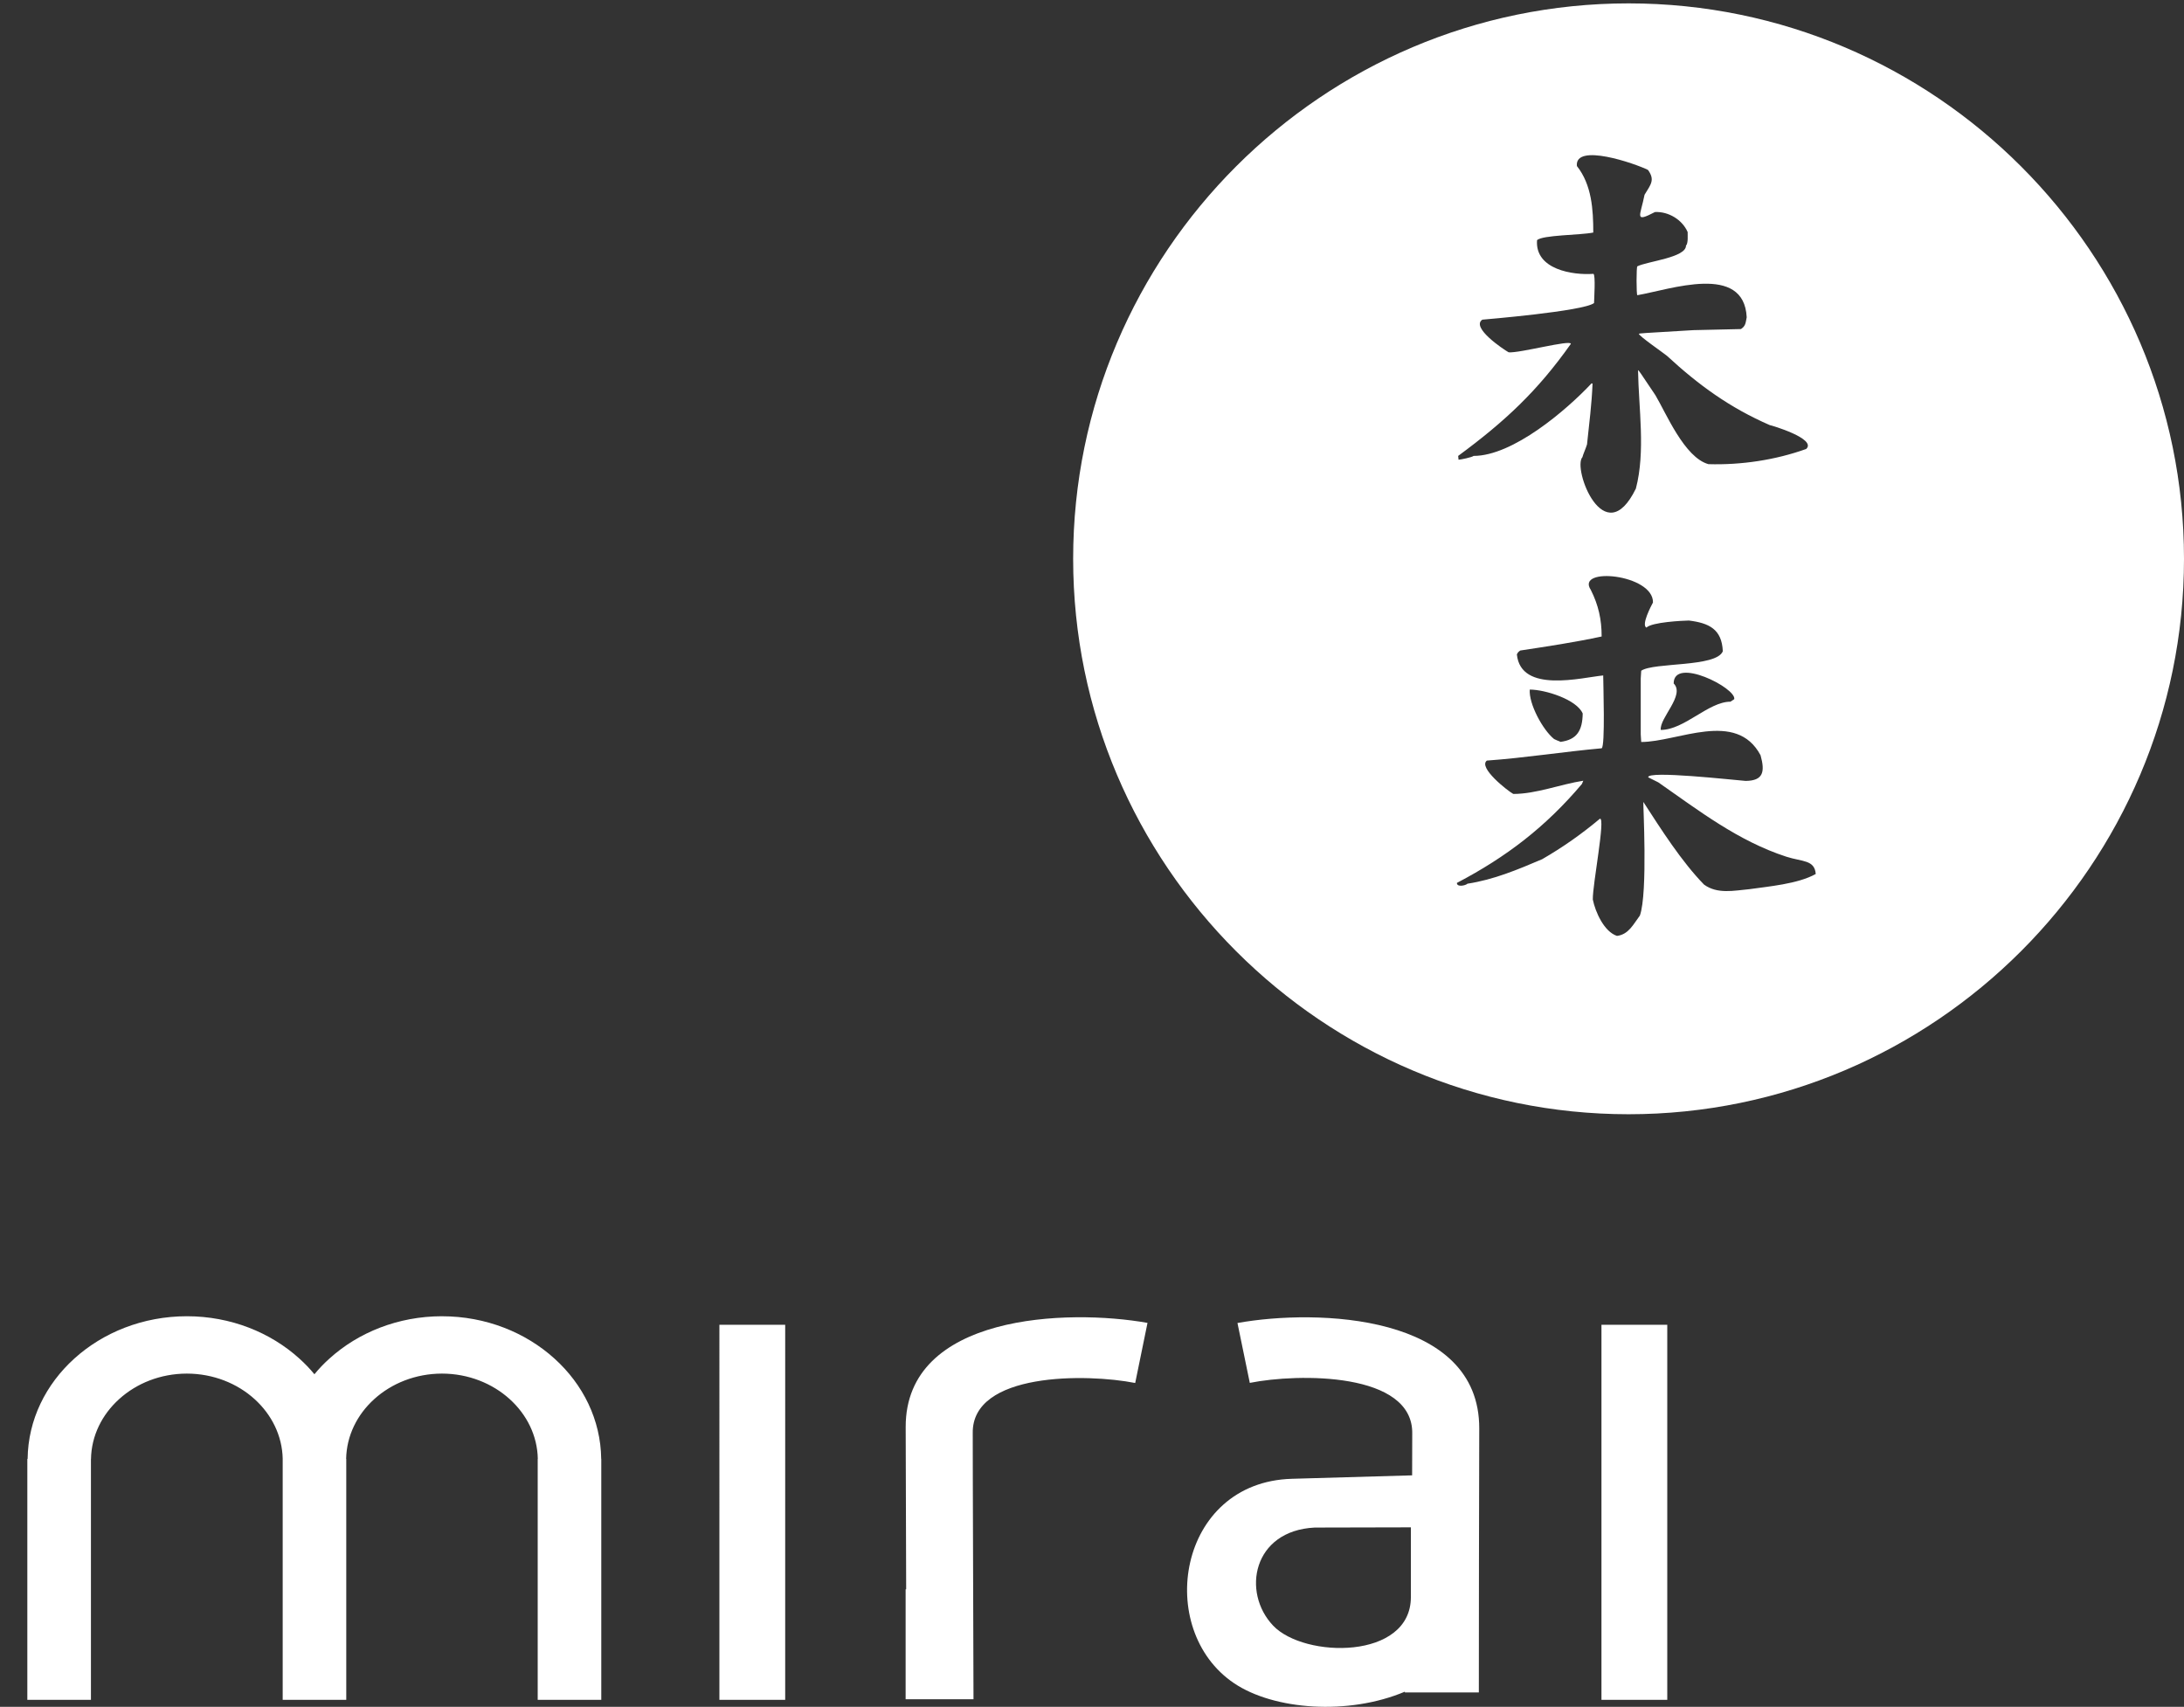
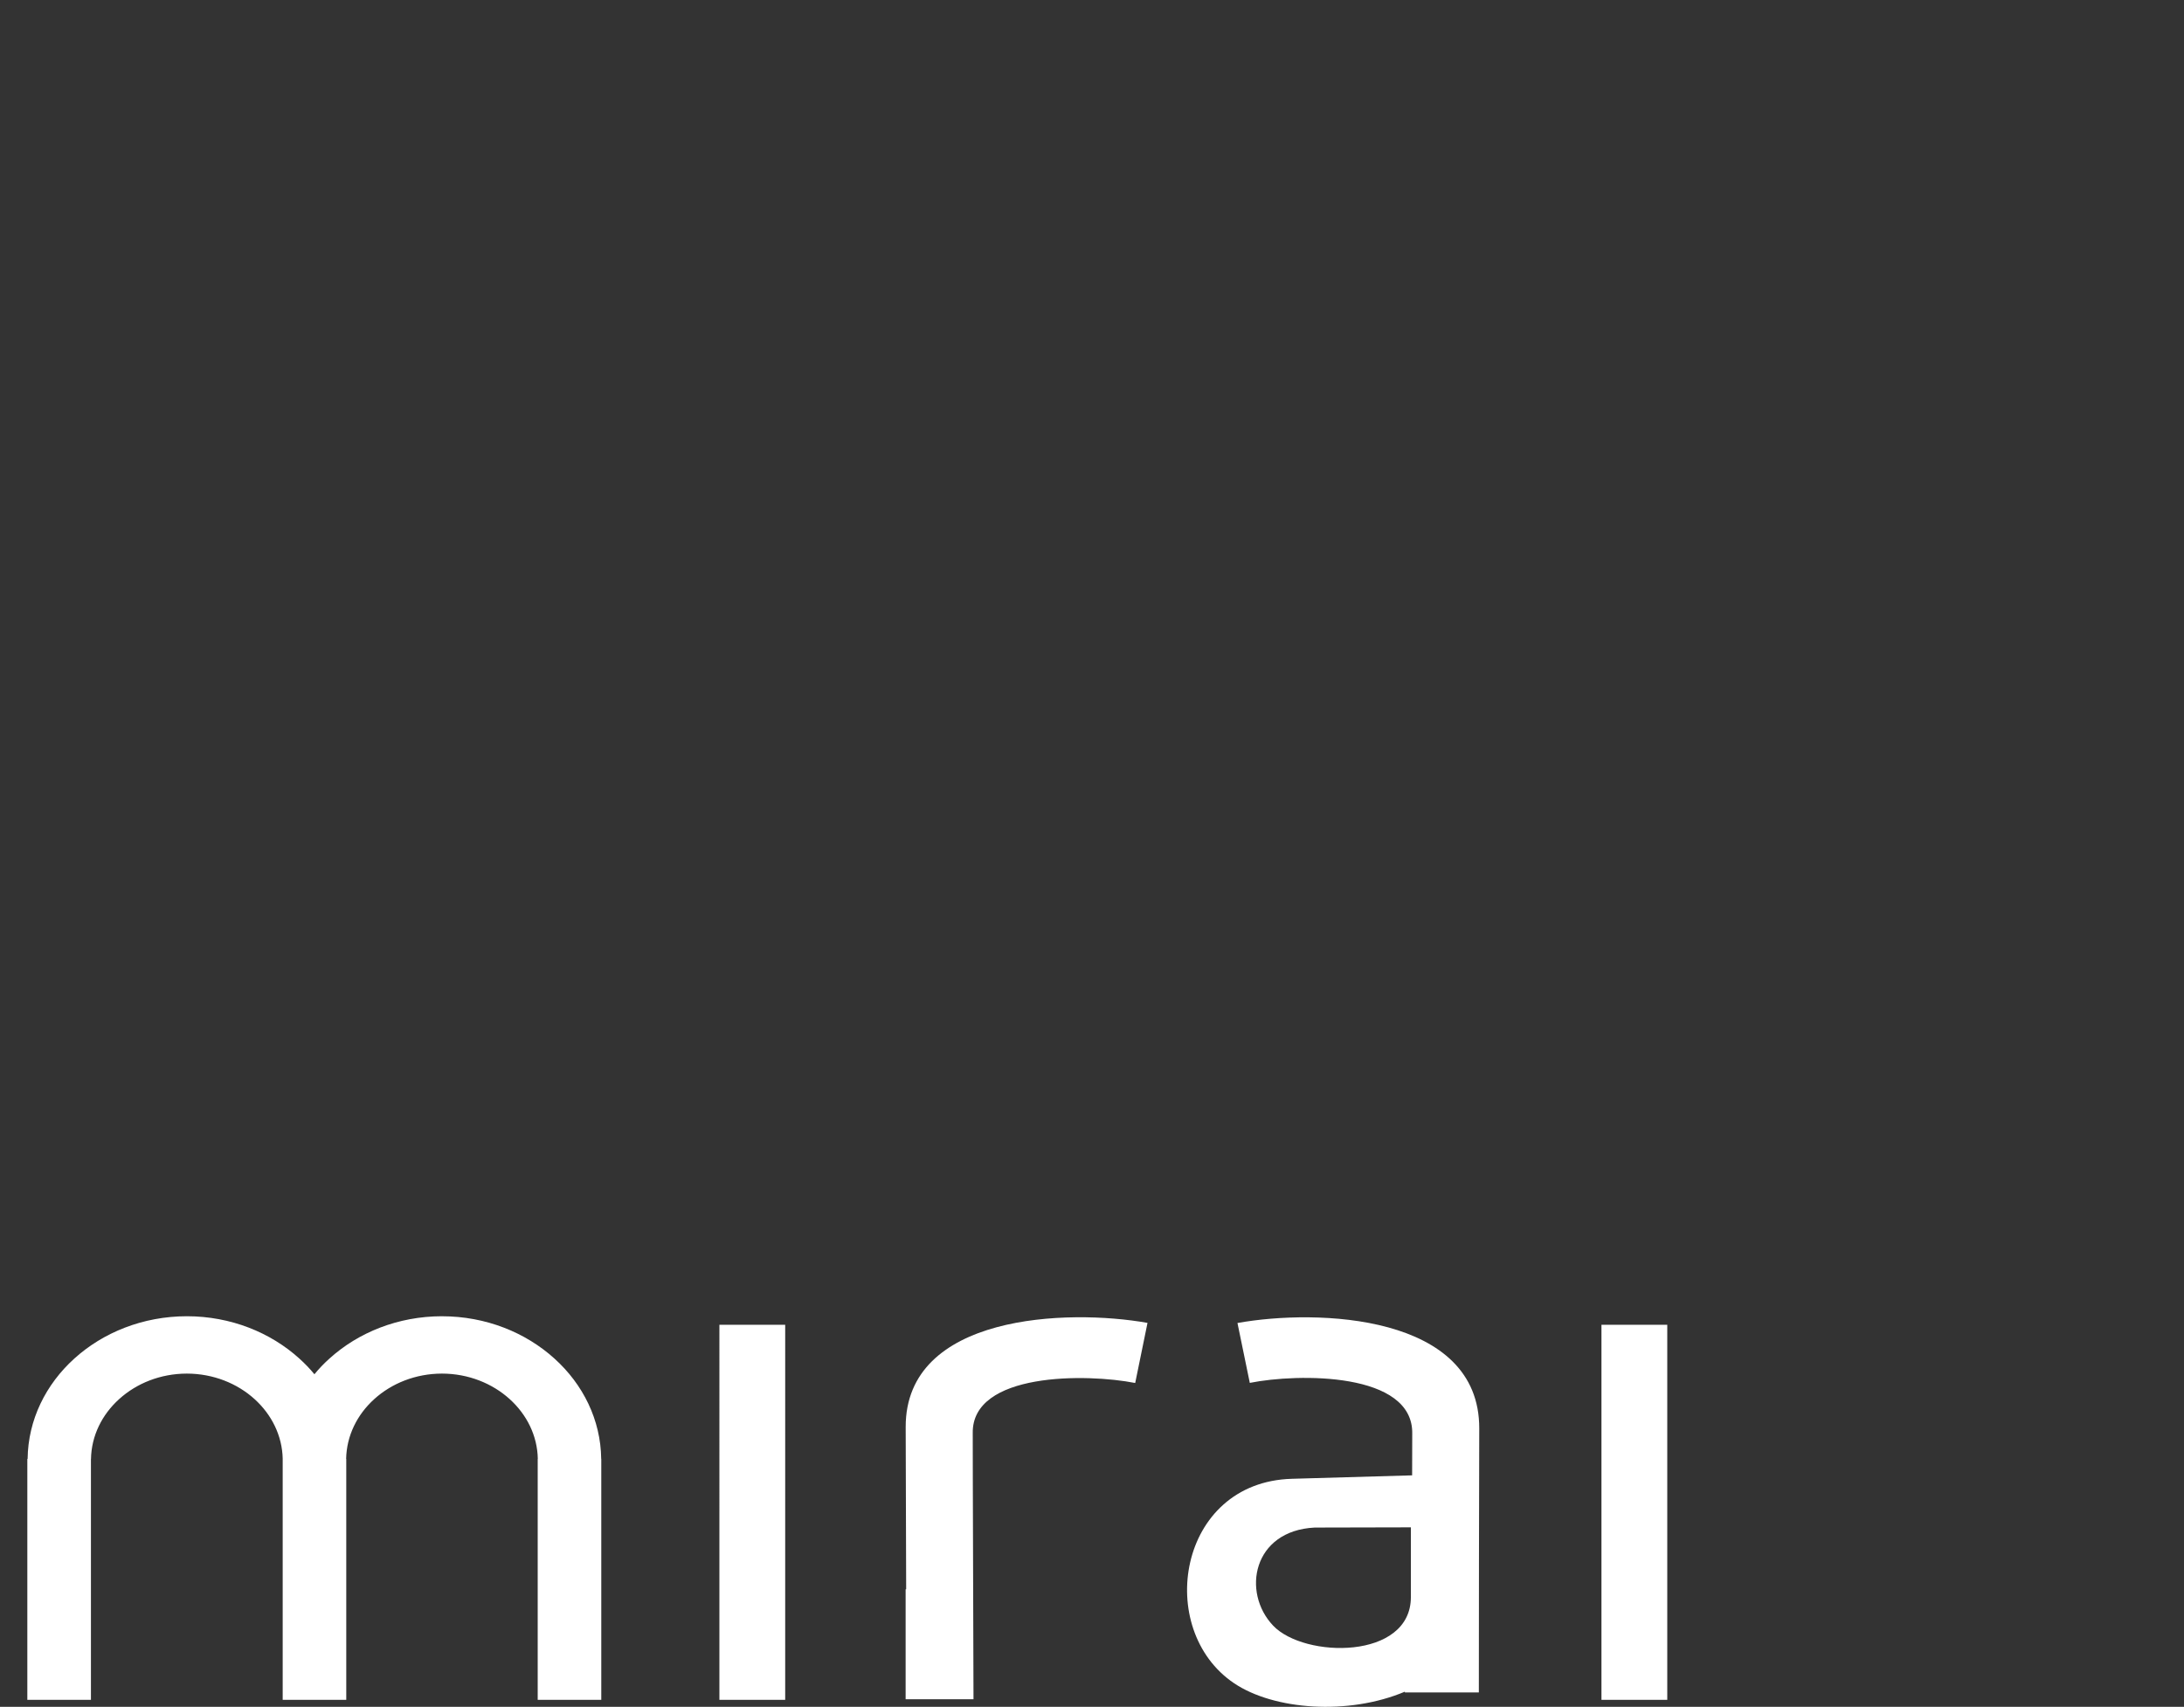
<svg xmlns="http://www.w3.org/2000/svg" version="1.1" id="Layer_1" x="0px" y="0px" width="119px" height="93px" viewBox="0 0 119 93" enable-background="new 0 0 119 93" xml:space="preserve">
  <rect x="0" y="0" width="119" height="93" fill="#333333" stroke="none" />
  <path fill="#FFFFFF" d="M61.854,75.356c-2.627-0.522-8.923-0.597-8.852,2.747l0.004,2.566l0.037,11.878v0.04h-3.698v-5.99h0.029  l-0.026-8.835c-0.017-6.169,8.837-6.454,13.176-5.681L61.854,75.356z M76.875,83.221v3.797c0,3.433-5.809,3.349-7.507,1.557  c-1.725-1.818-1.103-5.174,2.265-5.342L76.875,83.221z M68.098,75.35c2.625-0.526,8.921-0.603,8.851,2.778l-0.006,2.26l-6.552,0.188  c-6.225,0.177-7.497,8.219-3.145,11.142c2.171,1.46,6.224,1.757,9.302,0.457v0.041h4.03c0-4.808,0.011-9.557,0.022-14.381  c0.019-6.241-8.836-6.529-13.174-5.748L68.098,75.35z M24.083,71.72L24.083,71.72c2.392,0,4.559,0.884,6.13,2.307  c1.552,1.401,2.521,3.334,2.545,5.467h0.004V92.62h-3.464V79.493h0.006c-0.023-1.271-0.604-2.419-1.532-3.259  c-0.947-0.857-2.252-1.388-3.689-1.39l0,0H24.08c-1.437,0.002-2.741,0.532-3.688,1.39c-0.927,0.838-1.508,1.988-1.532,3.259h0.007  V92.62h-3.464V79.493h0.001c-0.025-1.271-0.606-2.419-1.533-3.259c-0.945-0.857-2.252-1.388-3.689-1.39h-0.001h-0.002  c-1.437,0.002-2.741,0.532-3.687,1.39c-0.931,0.84-1.513,1.995-1.534,3.265H4.955V92.62H1.489V79.493h0.016  c0.024-2.133,0.993-4.065,2.545-5.468c1.57-1.422,3.74-2.304,6.129-2.306h0.002h0.001c2.39,0,4.56,0.884,6.131,2.307  c0.294,0.265,0.568,0.549,0.819,0.854c0.251-0.306,0.523-0.59,0.819-0.855c1.57-1.422,3.74-2.304,6.129-2.306H24.083z M90.845,92.62  h-3.586V72.184h3.586V92.62z M42.783,92.62h-3.585V72.184h3.585V92.62z" />
-   <path fill="#FFFFFF" d="M83.352,37.573c0.835,0,2.561,0.54,2.885,1.304c-0.014,0.917-0.307,1.432-1.216,1.546  c-0.034-0.036-0.103-0.036-0.344-0.155C84.059,39.769,83.295,38.352,83.352,37.573 M95.321,48.449  c-0.855,0.08-1.743,0.279-2.472-0.249c-1.229-1.26-2.344-3.018-3.308-4.505c-0.024-0.008,0.254,4.961-0.188,6.19  c-0.361,0.481-0.611,1.031-1.248,1.11c-0.702-0.229-1.18-1.303-1.317-1.982c-0.019-0.803,0.704-4.481,0.386-4.403  c-0.994,0.834-2.026,1.559-3.148,2.207c-1.341,0.569-2.629,1.113-4.067,1.333c-0.109,0.107-0.586,0.2-0.576-0.043  c2.697-1.412,4.838-3.056,6.81-5.389c0.022-0.059,0.051-0.117,0.076-0.178c-1.256,0.195-2.563,0.72-3.814,0.72  c-0.3-0.163-1.93-1.437-1.44-1.818c2.094-0.15,4.166-0.481,6.253-0.67c0.204-0.076,0.086-3.547,0.086-3.969  c-1.168,0.112-4.489,0.996-4.704-1.147c0.053-0.11,0.085-0.141,0.184-0.211c1.489-0.226,2.966-0.448,4.435-0.764  c0-0.926-0.173-1.707-0.589-2.537c-0.857-1.276,3.413-0.862,3.386,0.683c-0.113,0.21-0.645,1.228-0.358,1.369  c0.302-0.301,1.987-0.379,2.315-0.385c1.093,0.136,1.798,0.468,1.848,1.676c-0.365,0.88-3.75,0.589-4.446,1.059  c-0.008,0.141-0.017,0.281-0.026,0.422v3.044c0.007,0.136,0.016,0.277,0.026,0.417c1.989,0,5.177-1.763,6.502,0.722  c0.254,0.909,0.147,1.387-0.81,1.399c-0.698-0.053-5.373-0.58-5.312-0.197c0.18,0.089,0.367,0.182,0.552,0.276  c2.208,1.541,4.352,3.198,6.977,4.051c0.869,0.28,1.537,0.16,1.601,0.941C97.956,48.17,96.326,48.303,95.321,48.449 M91.194,37.24  c0-1.486,3.427,0.255,3.3,0.856c-0.067,0.044-0.136,0.09-0.204,0.137c-1.205,0-2.513,1.539-3.799,1.539  C90.411,39.123,91.83,37.876,91.194,37.24 M82.203,19.197c-0.299-0.168-2.068-1.355-1.435-1.779  c0.081-0.009,5.511-0.456,6.087-0.905c0.003-0.207,0.092-1.544-0.035-1.592c-1.115,0.082-3.19-0.231-3.071-1.833  c0.288-0.287,2.34-0.271,3.064-0.417c0-1.254-0.083-2.604-0.893-3.625c-0.129-1.283,3.198-0.127,3.875,0.214  c0.391,0.544,0.157,0.786-0.188,1.352c-0.225,1.15-0.597,1.55,0.569,0.941c0.732-0.035,1.485,0.414,1.779,1.09  c-0.003,0.159,0.038,0.614-0.09,0.741c0,0.654-2.097,0.851-2.65,1.127c-0.058,0-0.058,1.574,0,1.574  c1.789-0.307,5.81-1.759,5.958,1.203c-0.062,0.313-0.056,0.47-0.313,0.642c-0.863,0.021-1.729,0.04-2.593,0.059  c-2.907,0.171-2.907,0.171-2.97,0.2c0,0.114,1.318,1.026,1.526,1.195c1.743,1.608,3.426,2.829,5.606,3.779  c0.055,0,2.588,0.745,1.985,1.301c-1.679,0.602-3.54,0.88-5.327,0.827c-1.312-0.365-2.312-2.792-2.888-3.756  C89.3,20.19,89.3,20.19,89.252,20.172c0.033,2.08,0.414,4.418-0.117,6.448c-1.722,3.532-3.471-1.11-2.912-1.713  c0.03-0.14,0.173-0.443,0.249-0.692c0.115-1.104,0.259-2.206,0.301-3.313c-0.014-0.003-0.032-0.008-0.053-0.014  c-1.374,1.464-4.287,3.954-6.429,3.954c-0.075,0.073-0.704,0.204-0.819,0.207c-0.009-0.069-0.015-0.138-0.021-0.207  c2.534-1.868,4.314-3.521,6.141-6.107C85.592,18.493,82.797,19.25,82.203,19.197 M88.737,0.184  c-16.669,0-30.264,13.593-30.264,30.263c0,16.669,13.595,30.265,30.264,30.265c16.668,0,30.263-13.596,30.263-30.265  C119,13.777,105.405,0.184,88.737,0.184" />
</svg>